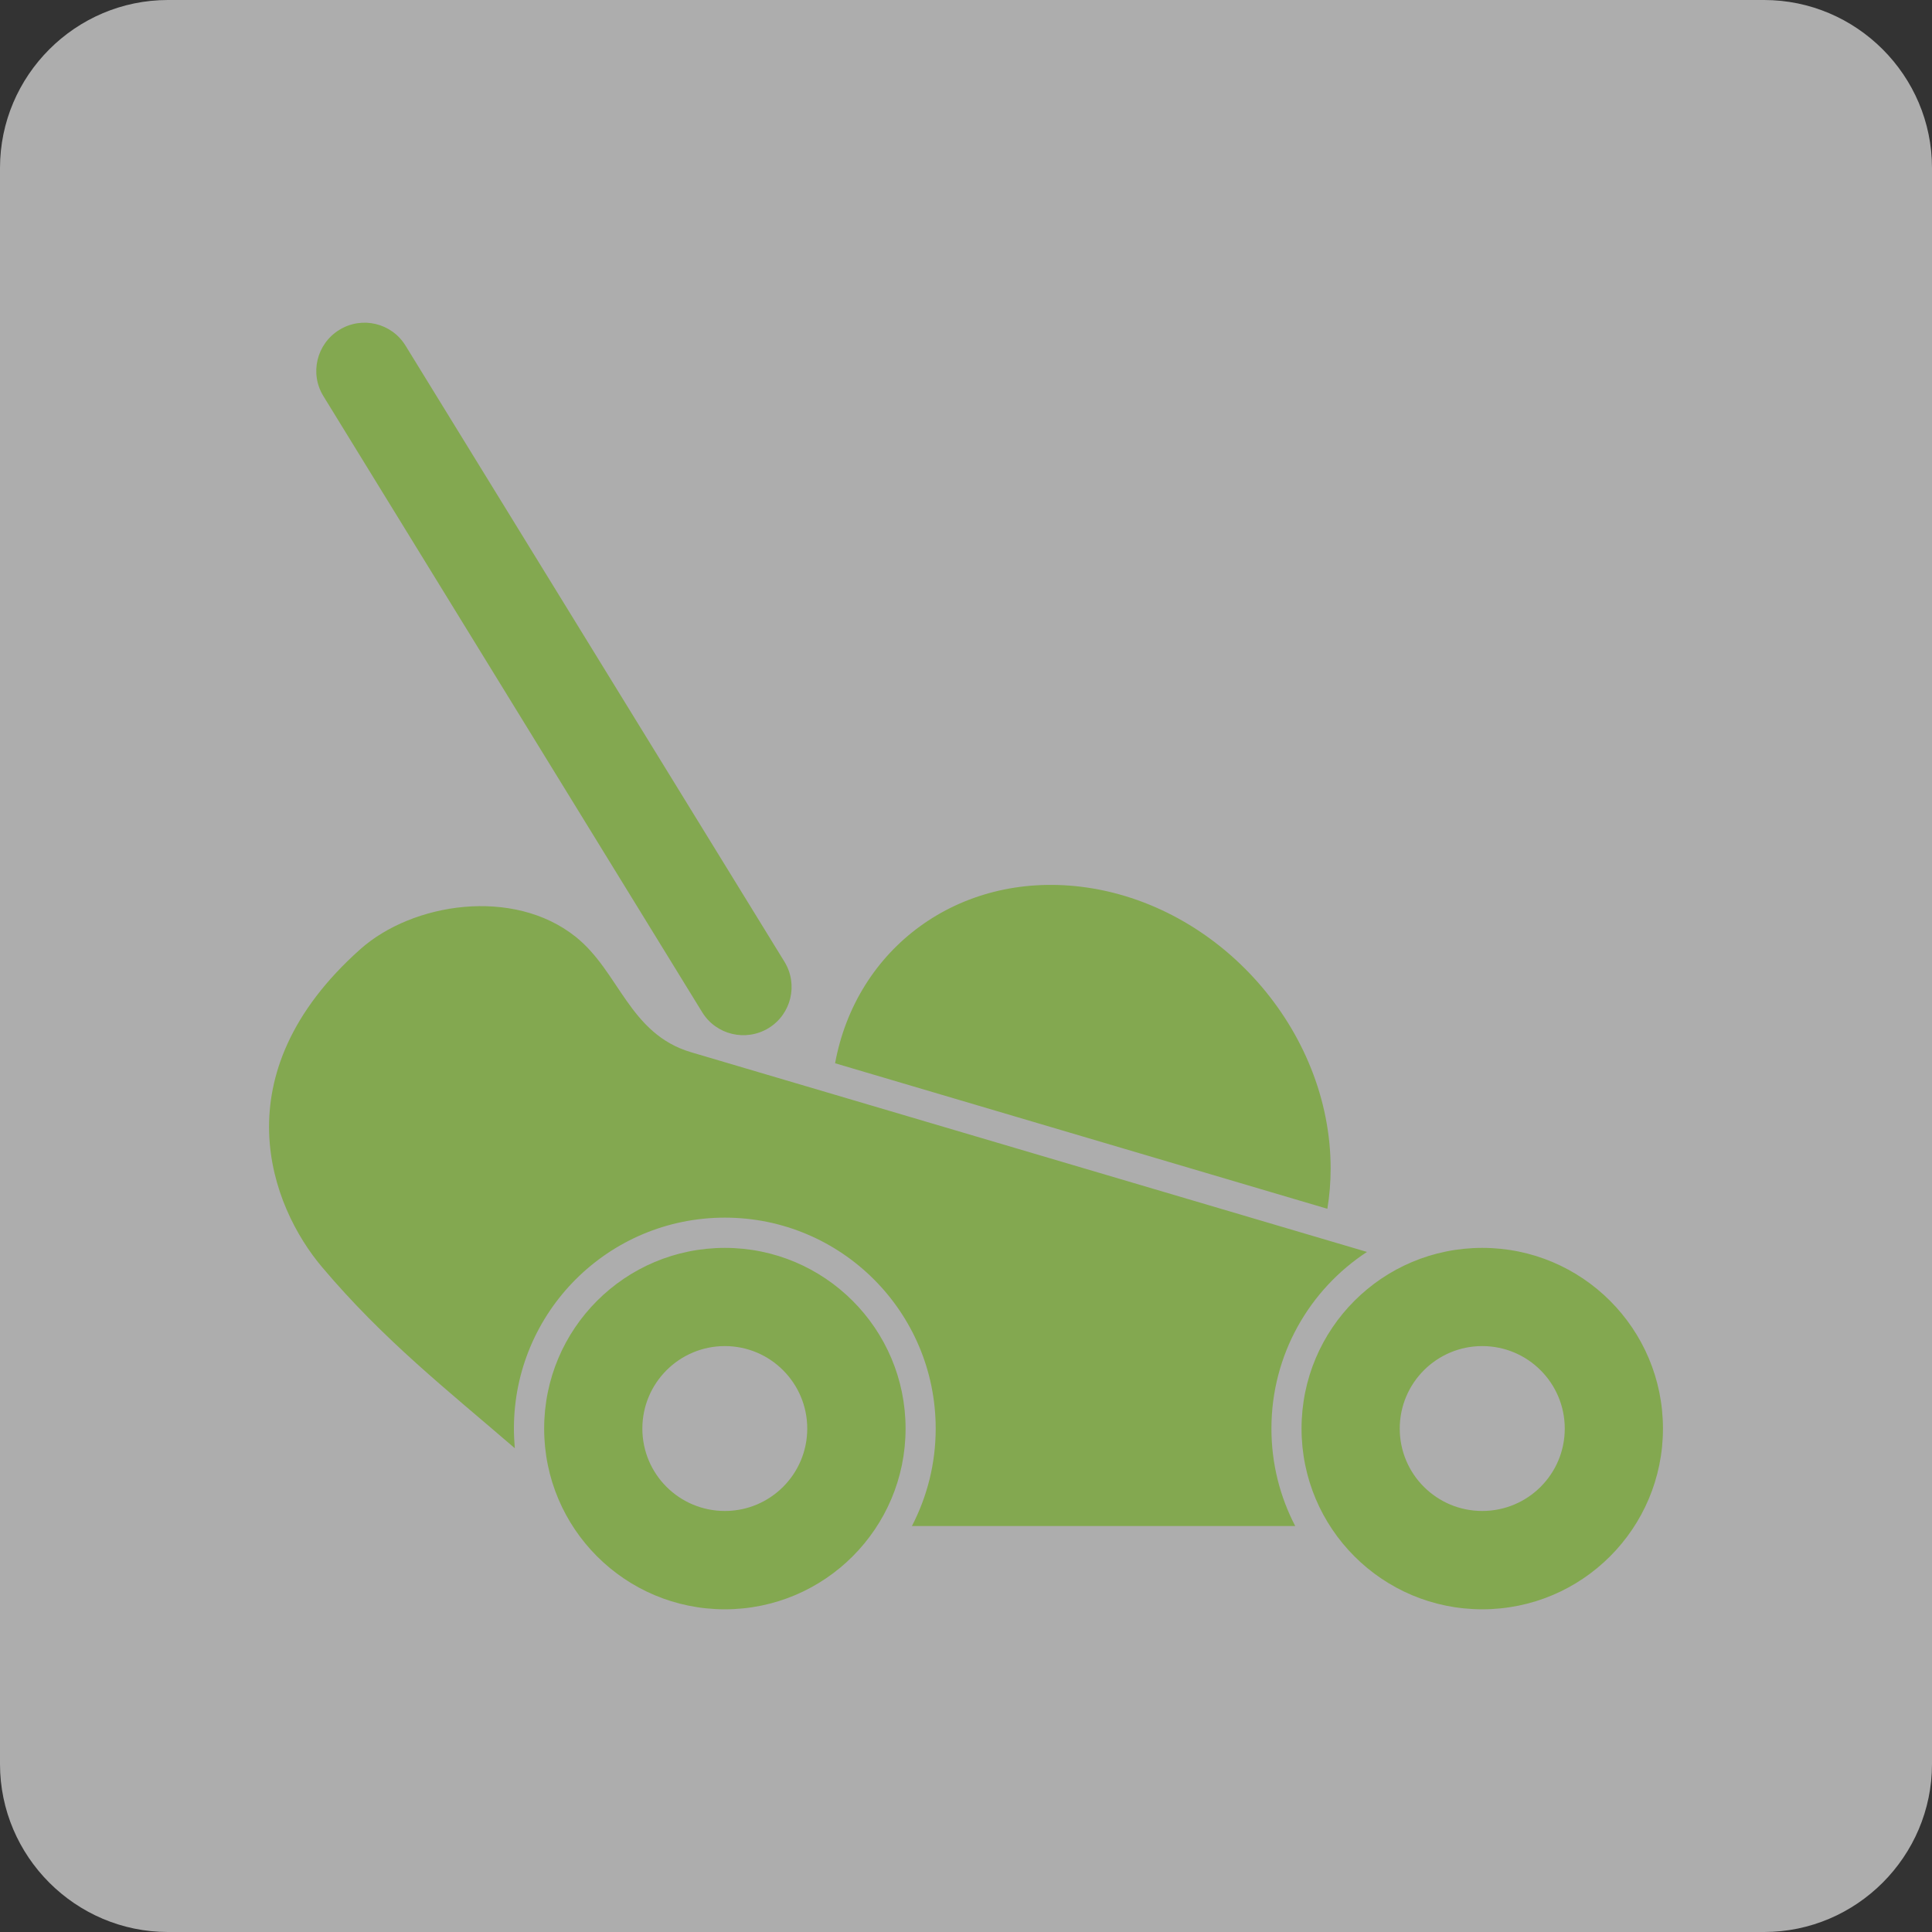
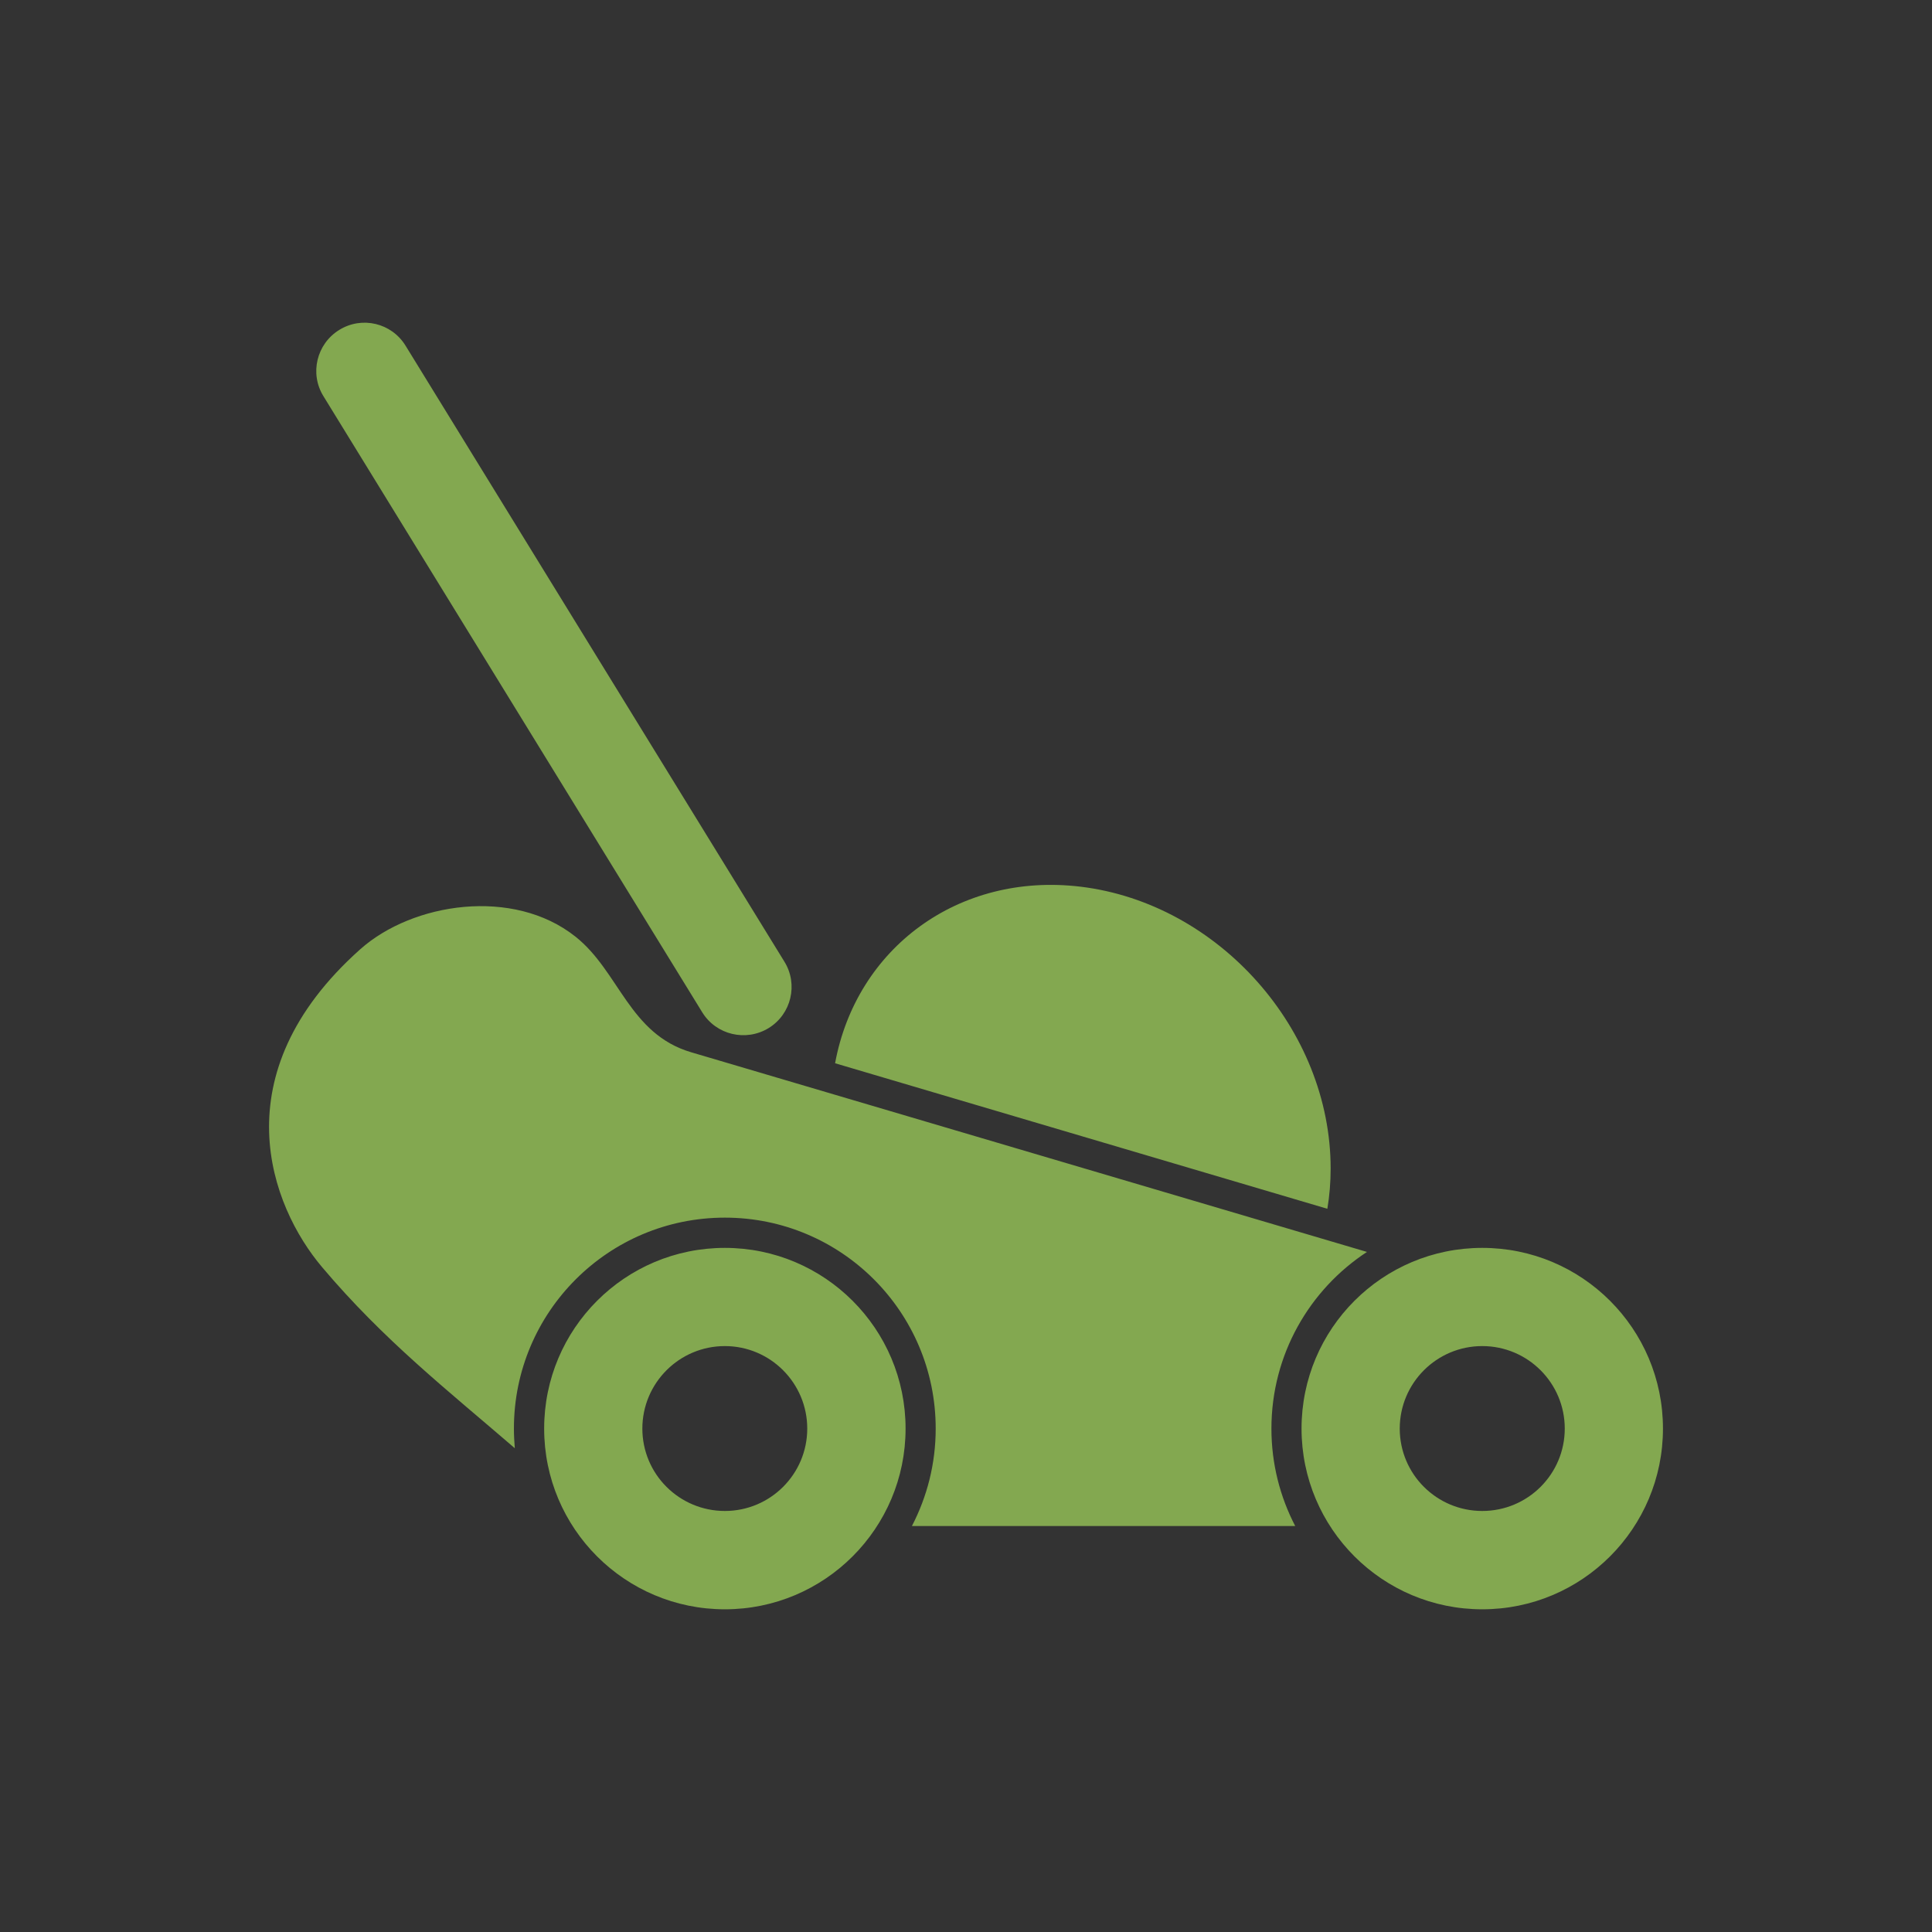
<svg xmlns="http://www.w3.org/2000/svg" xml:space="preserve" width="115px" height="115px" version="1.1" style="shape-rendering:geometricPrecision; text-rendering:geometricPrecision; image-rendering:optimizeQuality; fill-rule:evenodd; clip-rule:evenodd" viewBox="0 0 1526.7 1526.7">
  <rect x="0" y="0" width="1526.7" height="1526.7" fill="#333333" stroke="none" />
  <defs>
    <style type="text/css">
   
    .fil1 {fill:#83A850}
    .fil0 {fill:white;fill-opacity:0.6}
   
  </style>
  </defs>
  <g id="header-services">
    <g id="_2240289260288">
-       <path class="fil0" d="M132.7 1526.7l1261.3 0c73,0 132.7,-59.7 132.7,-132.7l0 -1261.3c0,-73 -59.7,-132.7 -132.7,-132.7l-1261.3 0c-73,0 -132.7,59.7 -132.7,132.7l0 1261.3c0,73 59.7,132.7 132.7,132.7z" />
      <path class="fil1" d="M572.8 986.1c78.8,0 142.8,63.9 142.8,142.8 0,78.9 -64,142.8 -142.8,142.8 -78.9,0 -142.8,-63.9 -142.8,-142.8 0,-78.9 63.9,-142.8 142.8,-142.8zm281.3 -285.4c109,13.3 197.4,113 197.4,222.7 0,11 -0.9,21.6 -2.6,31.8l-389 -115c16.7,-90.7 97.3,-151.2 194.2,-139.5zm-598.5 -387.6c-11.1,-17.9 -5.4,-41.4 12.5,-52.4 17.9,-11.1 41.4,-5.5 52.4,12.5l299.4 486.8c11,17.9 5.4,41.4 -12.5,52.4 -18,11 -41.5,5.4 -52.5,-12.5l-299.3 -486.8zm199.2 427.1c-49.2,-39.2 -128.8,-26.9 -170.1,9.9 -111.2,99.1 -70.8,203.2 -30.2,251.2 48.7,57.7 99.2,97.3 152.3,143.1 -0.4,-5.1 -0.7,-10.3 -0.7,-15.5 0,-92.1 74.6,-166.7 166.7,-166.7 92,0 166.6,74.6 166.6,166.7 0,27.8 -6.8,53.9 -18.8,77l302.9 0c-12,-23.1 -18.8,-49.2 -18.8,-77 0,-58.4 30,-109.8 75.5,-139.6l-534.1 -157.8c-49,-14.5 -56.7,-63.8 -91.3,-91.3zm716.5 245.9c78.9,0 142.8,63.9 142.8,142.8 0,78.9 -63.9,142.8 -142.8,142.8 -78.9,0 -142.8,-63.9 -142.8,-142.8 0,-78.9 63.9,-142.8 142.8,-142.8zm0 77.6c36,0 65.2,29.2 65.2,65.2 0,36 -29.2,65.1 -65.2,65.1 -36,0 -65.2,-29.1 -65.2,-65.1 0,-36 29.2,-65.2 65.2,-65.2zm-598.5 0c35.9,0 65.1,29.2 65.1,65.2 0,36 -29.2,65.1 -65.1,65.1 -36,0 -65.2,-29.1 -65.2,-65.1 0,-36 29.2,-65.2 65.2,-65.2z" />
    </g>
  </g>
</svg>